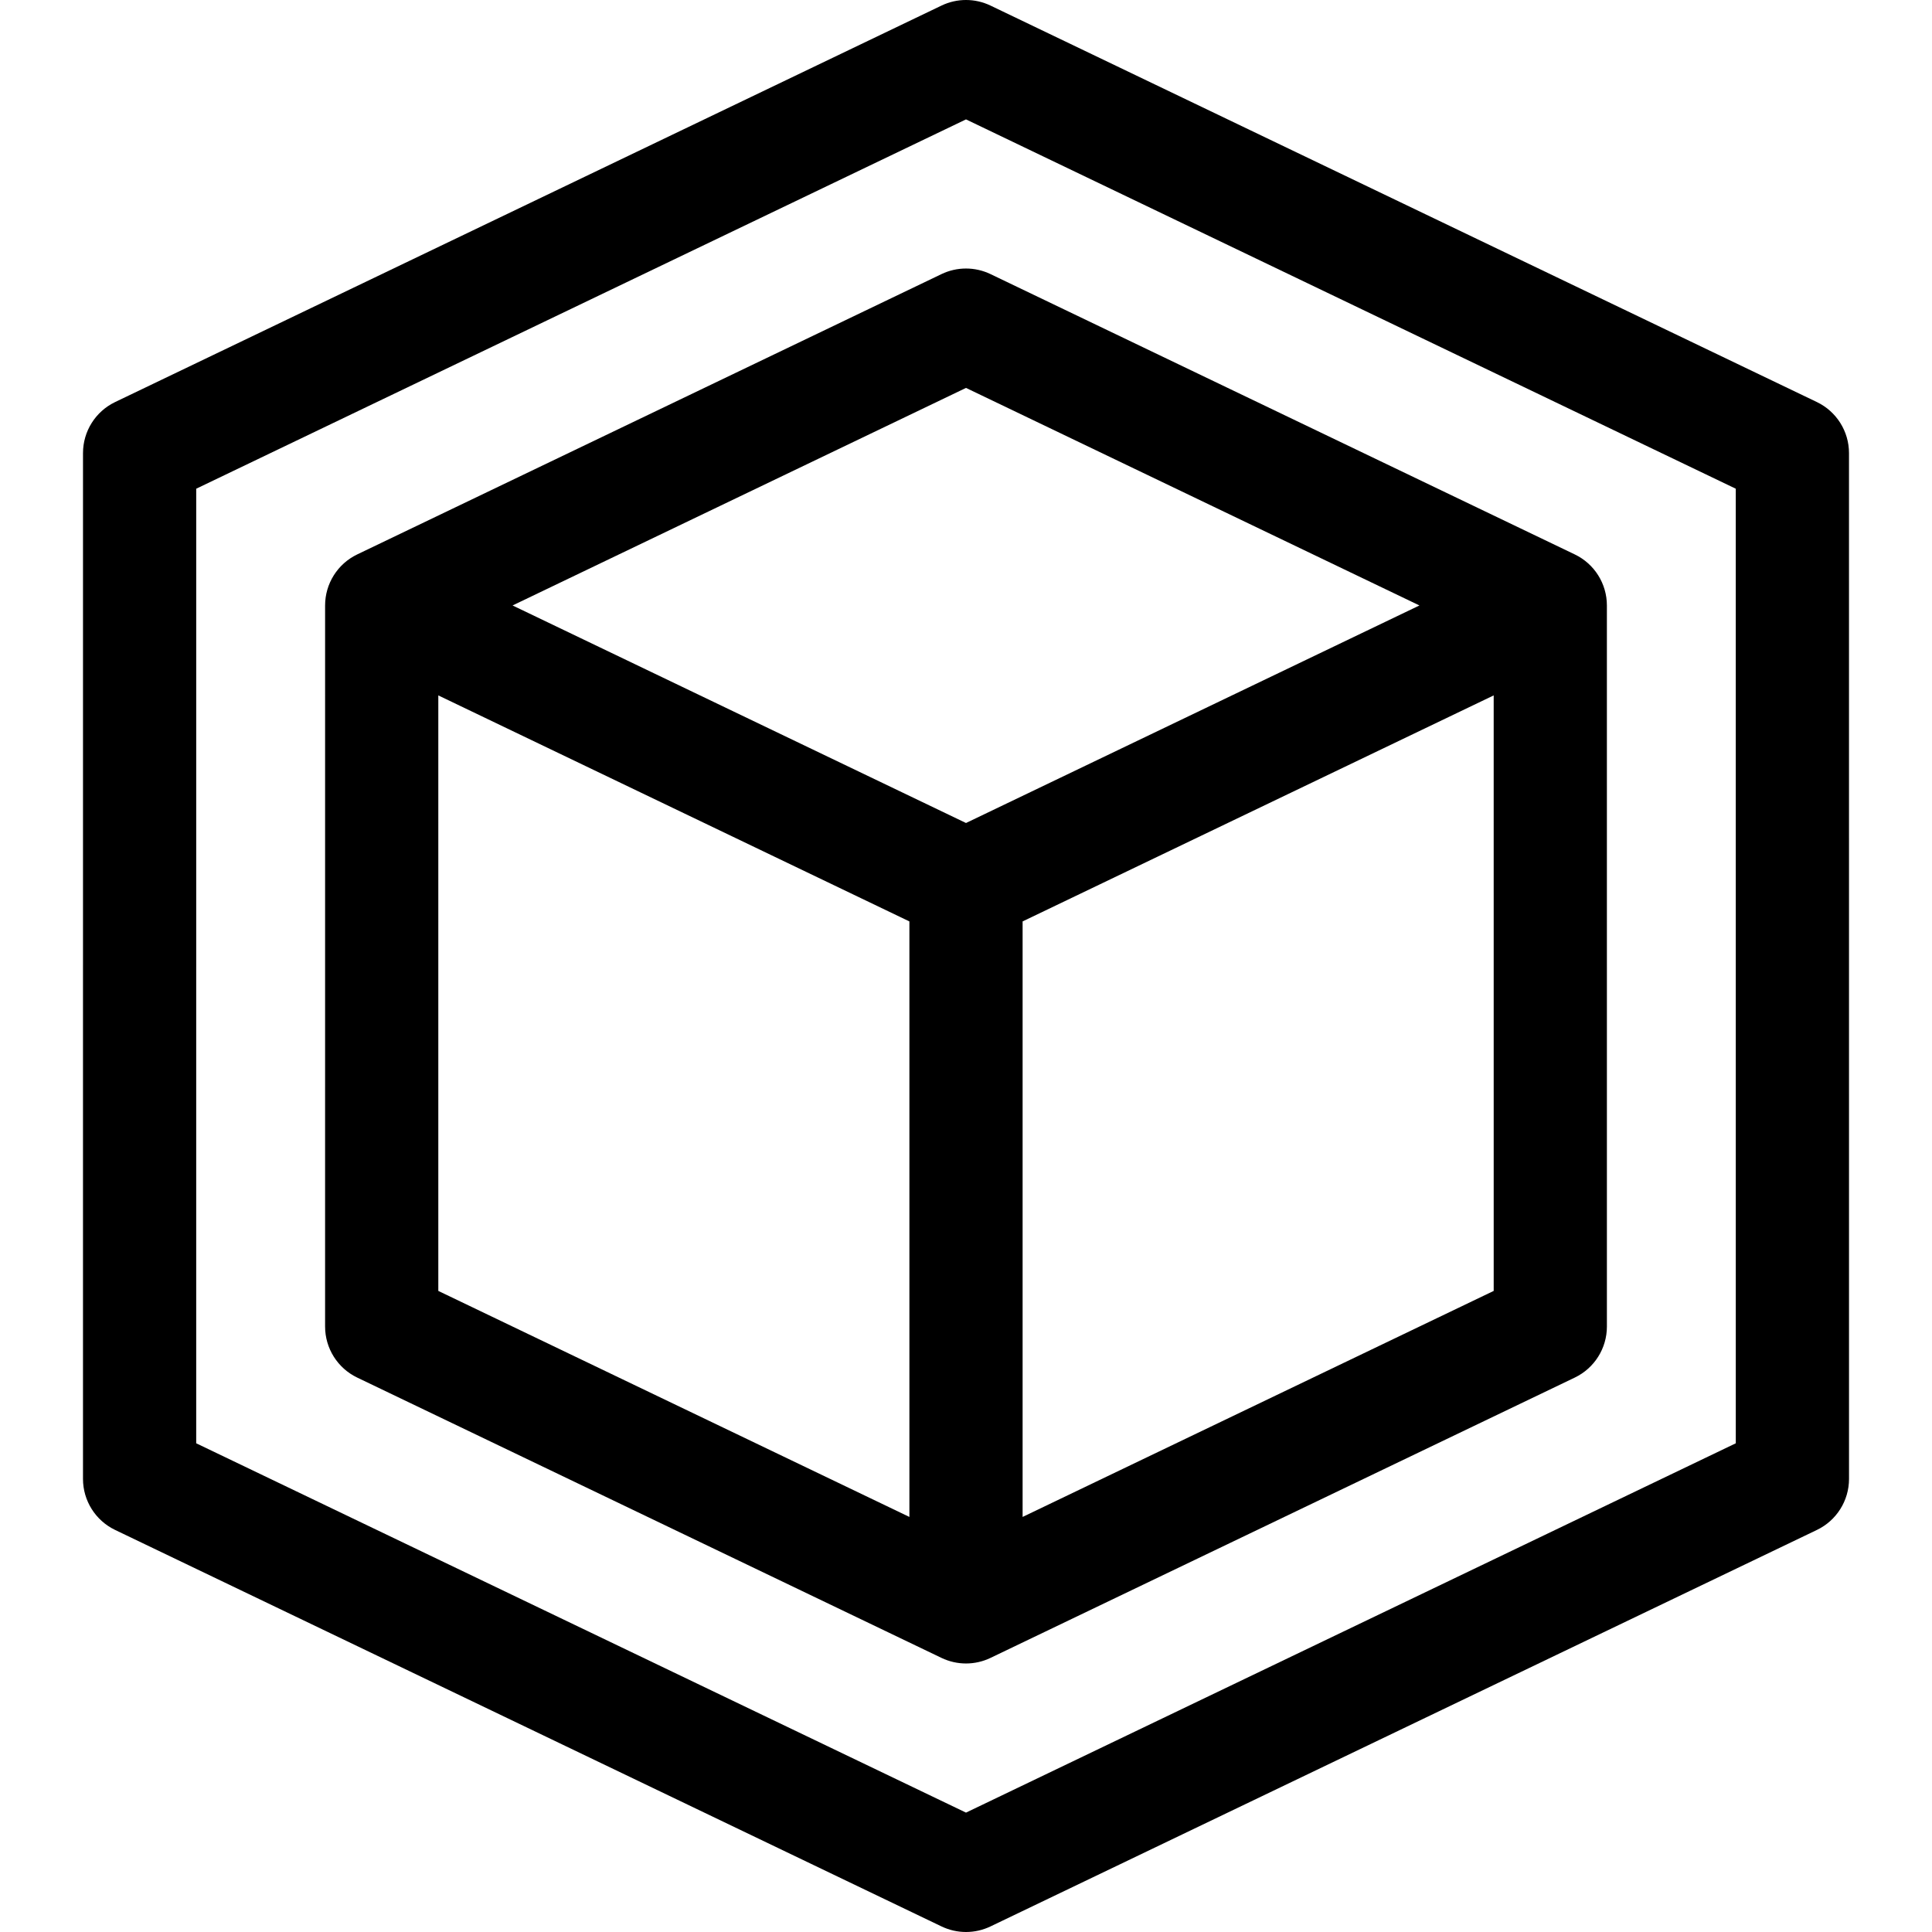
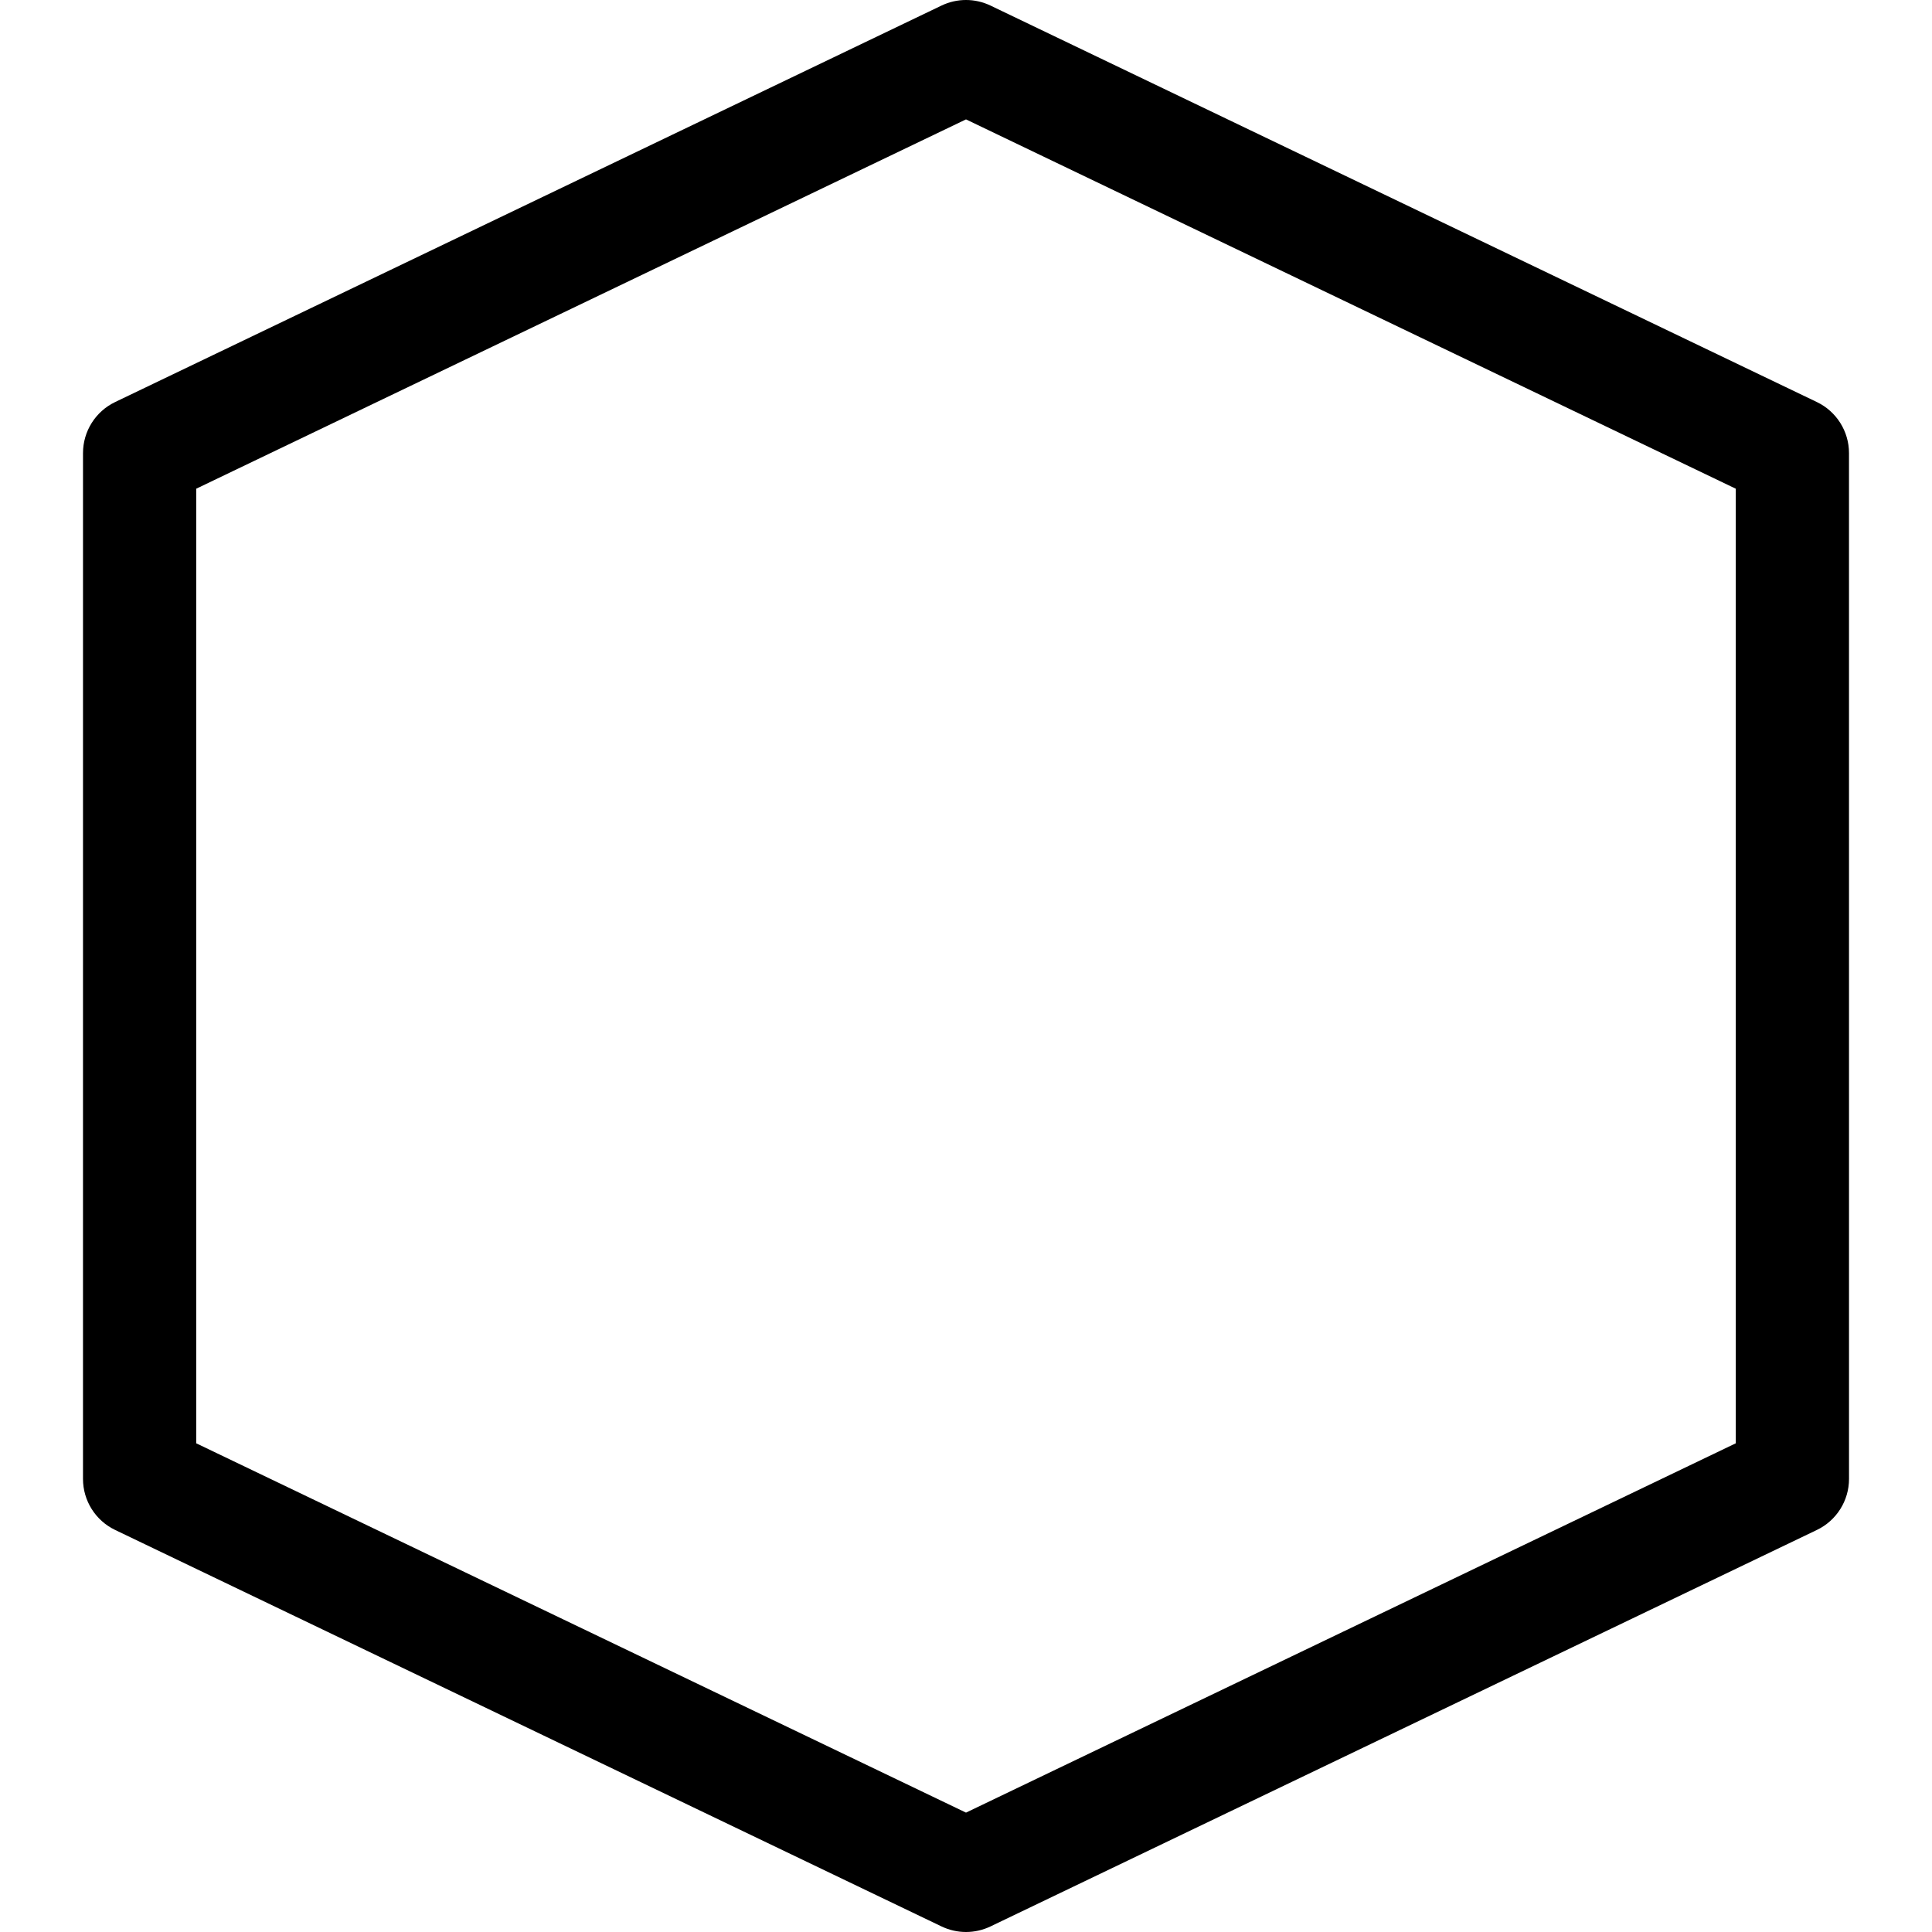
<svg xmlns="http://www.w3.org/2000/svg" id="Capa_1" enable-background="new 0 0 511.961 511.961" height="512" viewBox="0 0 511.961 511.961" width="512" class="cavani_w_fn_svg  replaced-svg">
  <g>
    <path d="m489.965 120.063c0-5.77-3.31-11.028-8.512-13.524l-218.984-105.064c-4.102-1.967-8.875-1.967-12.977 0l-218.985 105.064c-5.202 2.496-8.511 7.755-8.511 13.524l-.003 271.834c0 5.77 3.31 11.028 8.512 13.524l218.989 105.065c2.051.983 4.27 1.475 6.488 1.475 2.219 0 4.438-.492 6.488-1.475l218.989-105.065c5.202-2.496 8.512-7.755 8.512-13.524zm-233.984 360.262-203.989-97.868.003-252.953 203.985-97.867 203.984 97.867.004 252.953z" />
-     <path d="m417.299 146.915-154.83-74.284c-4.102-1.967-8.875-1.967-12.977 0l-154.832 74.284c-5.202 2.496-8.511 7.755-8.511 13.525l-.002 191.081c0 5.77 3.31 11.028 8.512 13.524l154.833 74.285c2.051.983 4.27 1.476 6.488 1.476 2.219 0 4.438-.492 6.488-1.476l154.833-74.285c5.202-2.496 8.512-7.755 8.512-13.524l-.003-191.081c.001-5.77-3.308-11.028-8.511-13.525zm-161.318-44.122 120.156 57.648-120.156 57.647-120.156-57.647zm-139.832 81.483 124.832 59.89v157.808l-124.833-59.893zm154.832 217.697v-157.808l124.831-59.89.002 157.805z" />
  </g>
</svg>